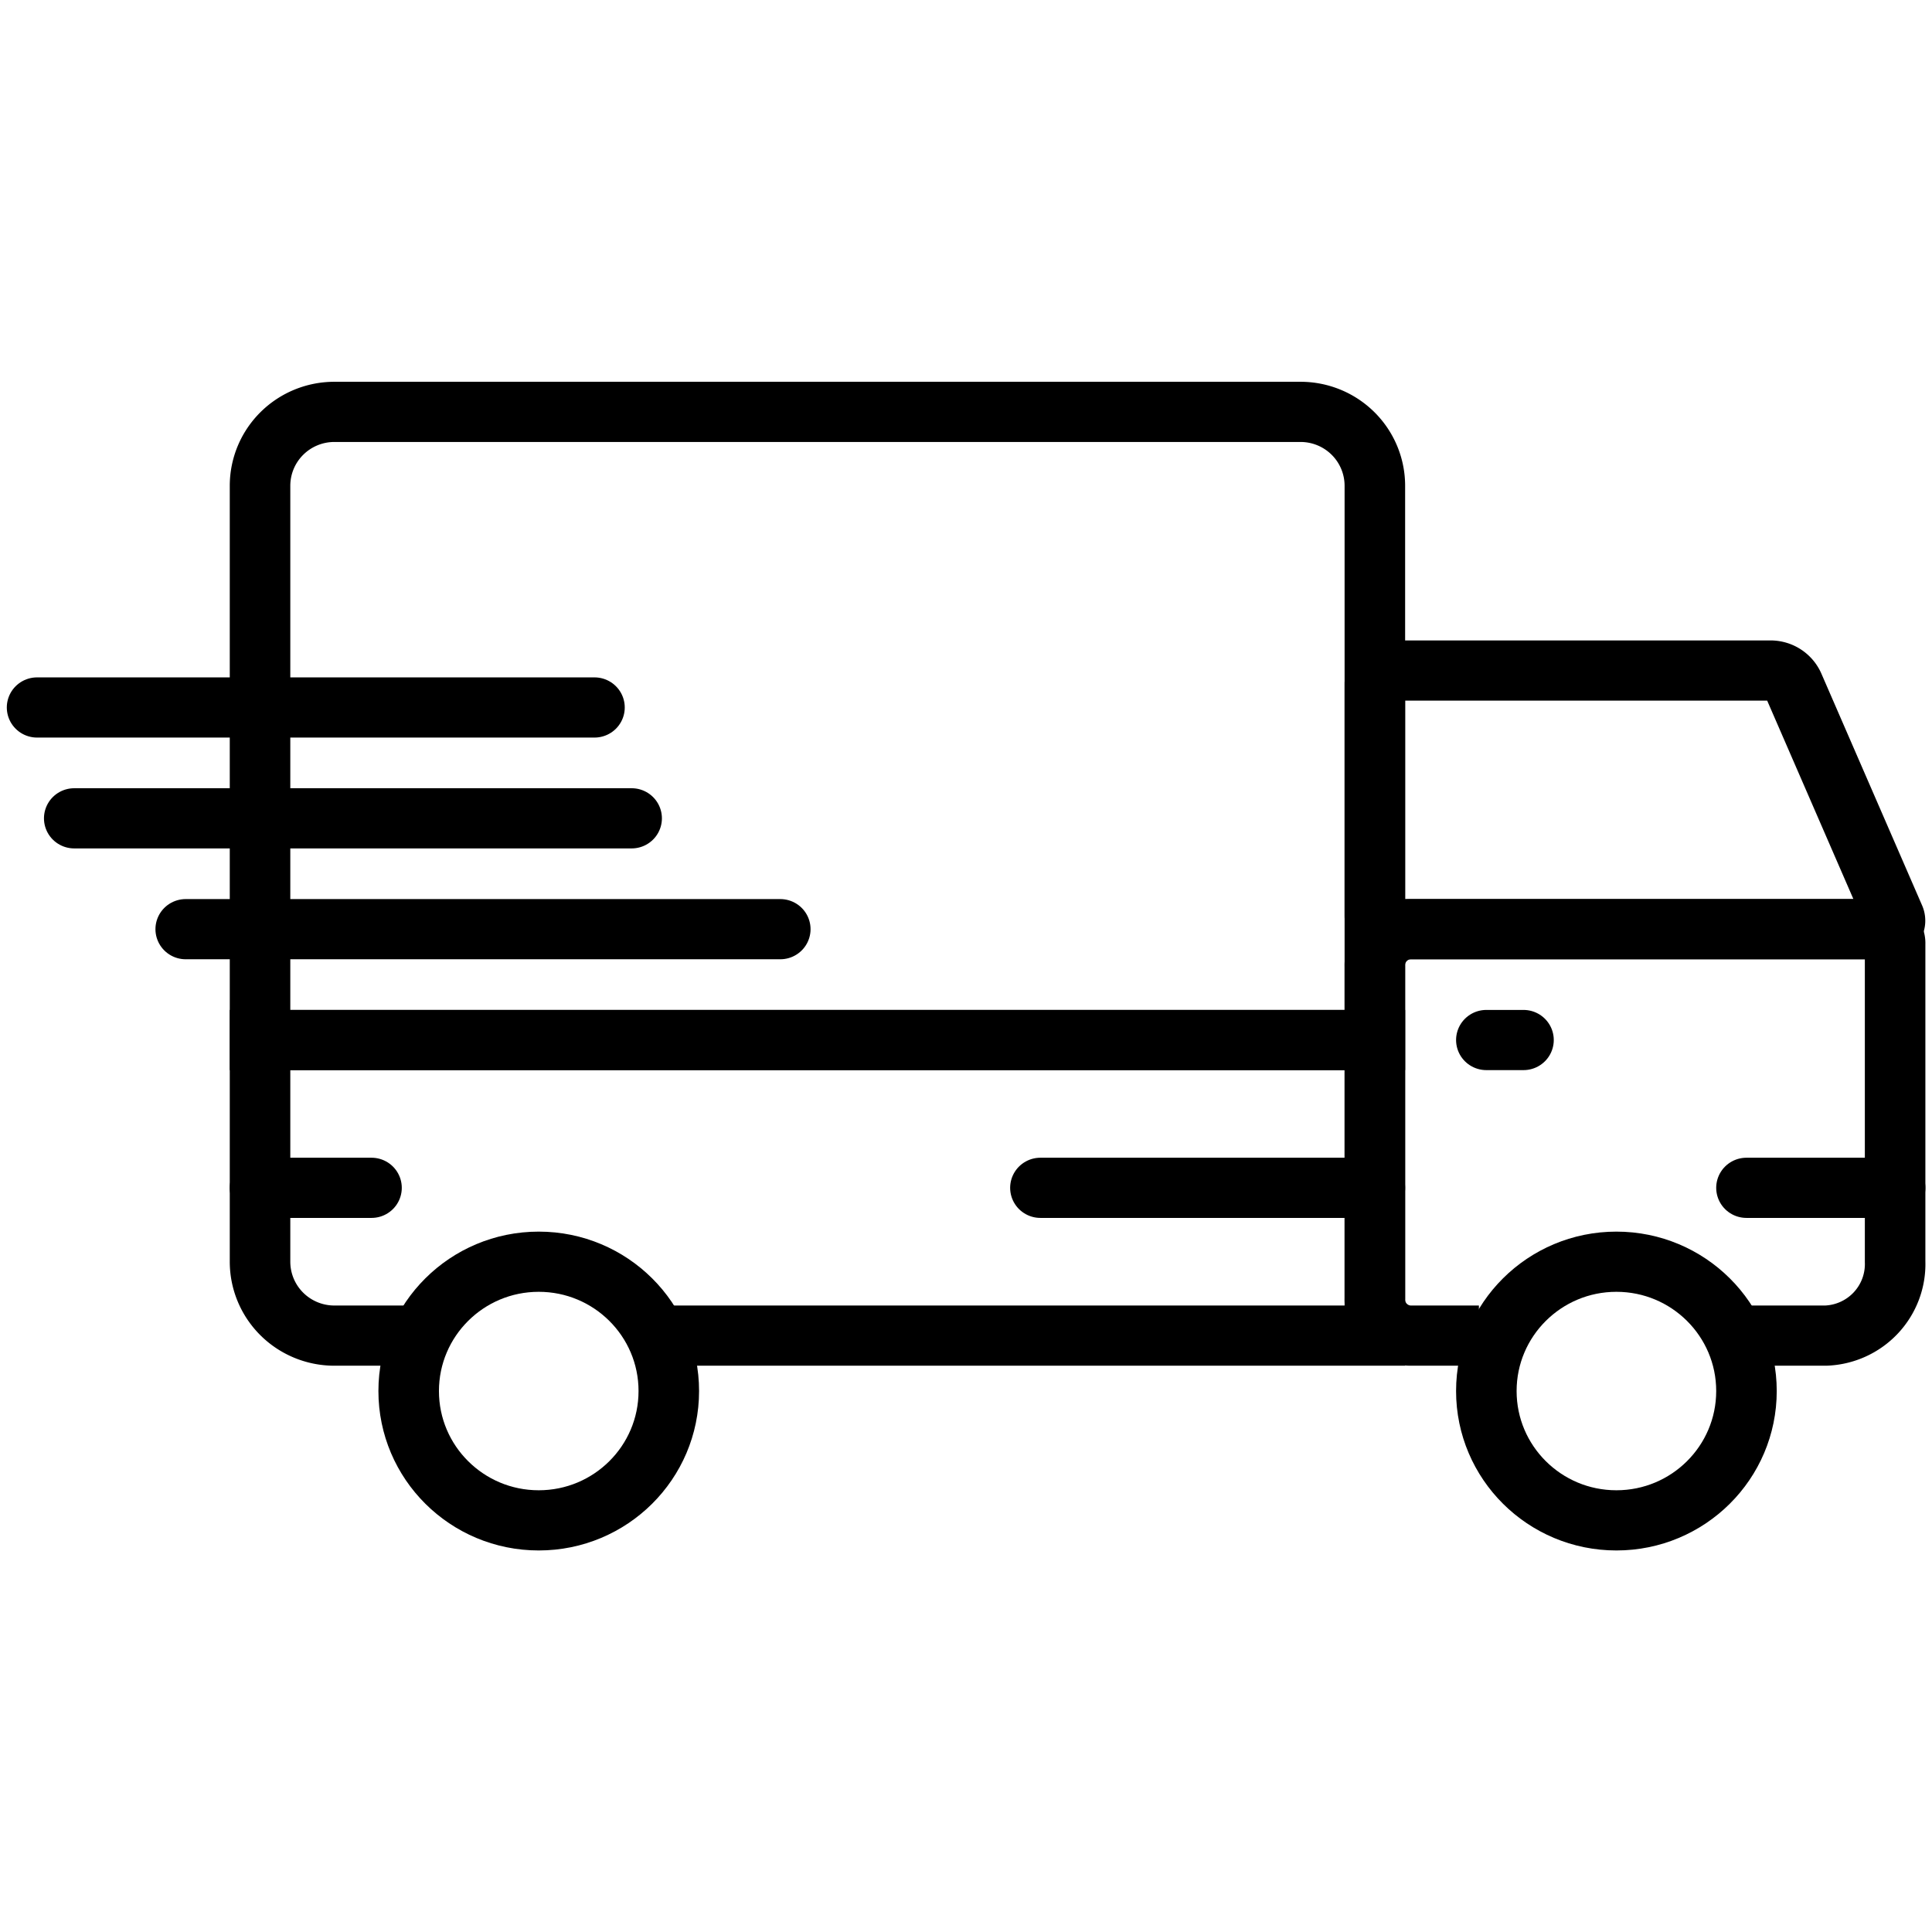
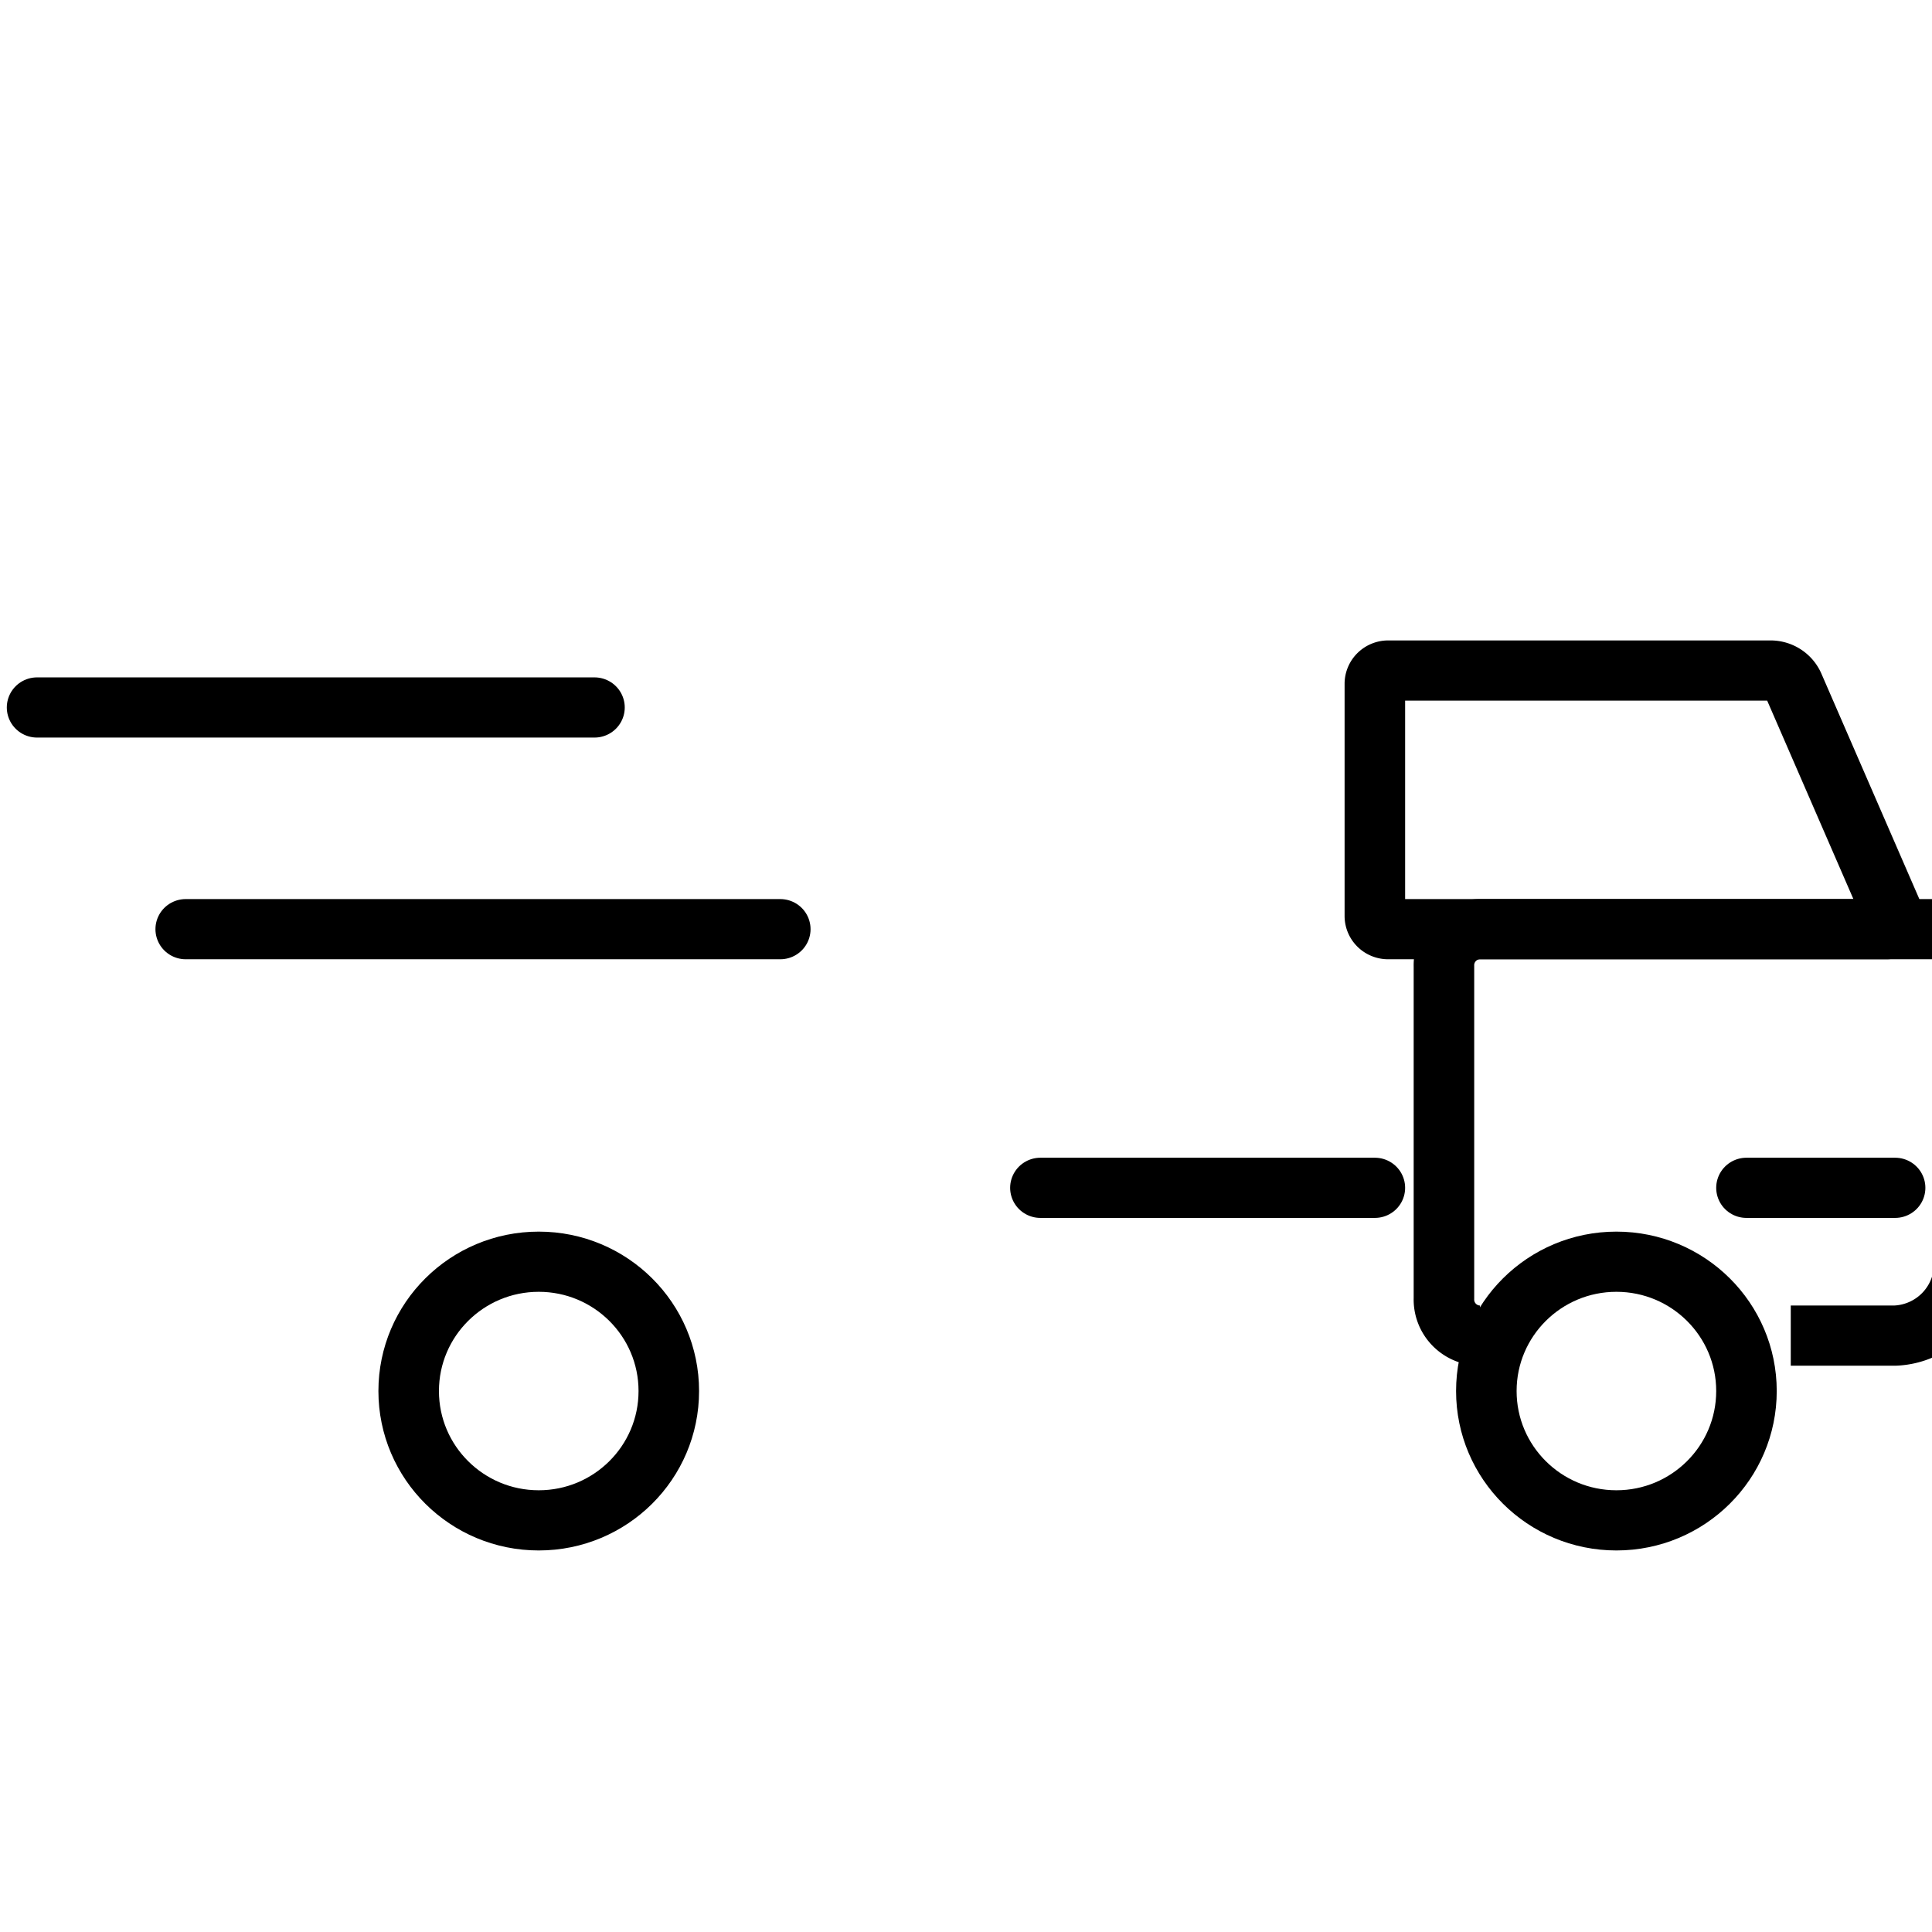
<svg xmlns="http://www.w3.org/2000/svg" data-name="Layer 1" version="1.1" viewBox="0 0 64 64">
  <g transform="matrix(1.231 0 0 1.224 -3.696 -10.836)" stroke="#000" stroke-width="1.629">
    <g fill="none">
-       <path d="m42.8 45h-1.859a0.976 0.976 0 0 1-0.941-1.008v-8.984a0.976 0.976 0 0 1 0.941-1.008h12.691a0.382 0.382 0 0 1 0.368 0.4v8.6a1.937 1.937 0 0 1-1.867 2h-2.8" stroke-miterlimit="10" />
-       <path d="m12 20h26a2 2 0 0 1 2 2v15h-30v-15a2 2 0 0 1 2-2z" stroke-miterlimit="10" />
+       <path d="m42.8 45a0.976 0.976 0 0 1-0.941-1.008v-8.984a0.976 0.976 0 0 1 0.941-1.008h12.691a0.382 0.382 0 0 1 0.368 0.4v8.6a1.937 1.937 0 0 1-1.867 2h-2.8" stroke-miterlimit="10" />
      <g stroke-linecap="round" stroke-linejoin="round">
        <line x1="4" x2="19" y1="28" y2="28" />
-         <line x1="5" x2="20" y1="31" y2="31" />
        <line x1="8" x2="24" y1="34" y2="34" />
      </g>
    </g>
-     <line x1="10" x2="13" y1="41" y2="41" fill="#fff" stroke-linecap="round" stroke-linejoin="round" />
    <g fill="none">
      <line x1="40" x2="31" y1="41" y2="41" stroke-linecap="round" stroke-linejoin="round" />
-       <line x1="43" x2="44" y1="37" y2="37" stroke-linecap="round" stroke-linejoin="round" />
      <g stroke-miterlimit="10">
        <circle cx="46.5" cy="46.5" r="3.5" />
        <path d="m53.982 33.688a0.23 0.23 0 0 1-0.227 0.312h-13.4a0.357 0.357 0 0 1-0.355-0.357v-6.284a0.36 0.36 0 0 1 0.36-0.359h10.288a0.677 0.677 0 0 1 0.62 0.406z" />
        <circle cx="17.5" cy="46.5" r="3.5" />
-         <path d="m14 45h-2a2 2 0 0 1-2-2v-6h30v8h-19" />
      </g>
      <line x1="50" x2="54" y1="41" y2="41" stroke-linecap="round" stroke-linejoin="round" />
    </g>
  </g>
</svg>